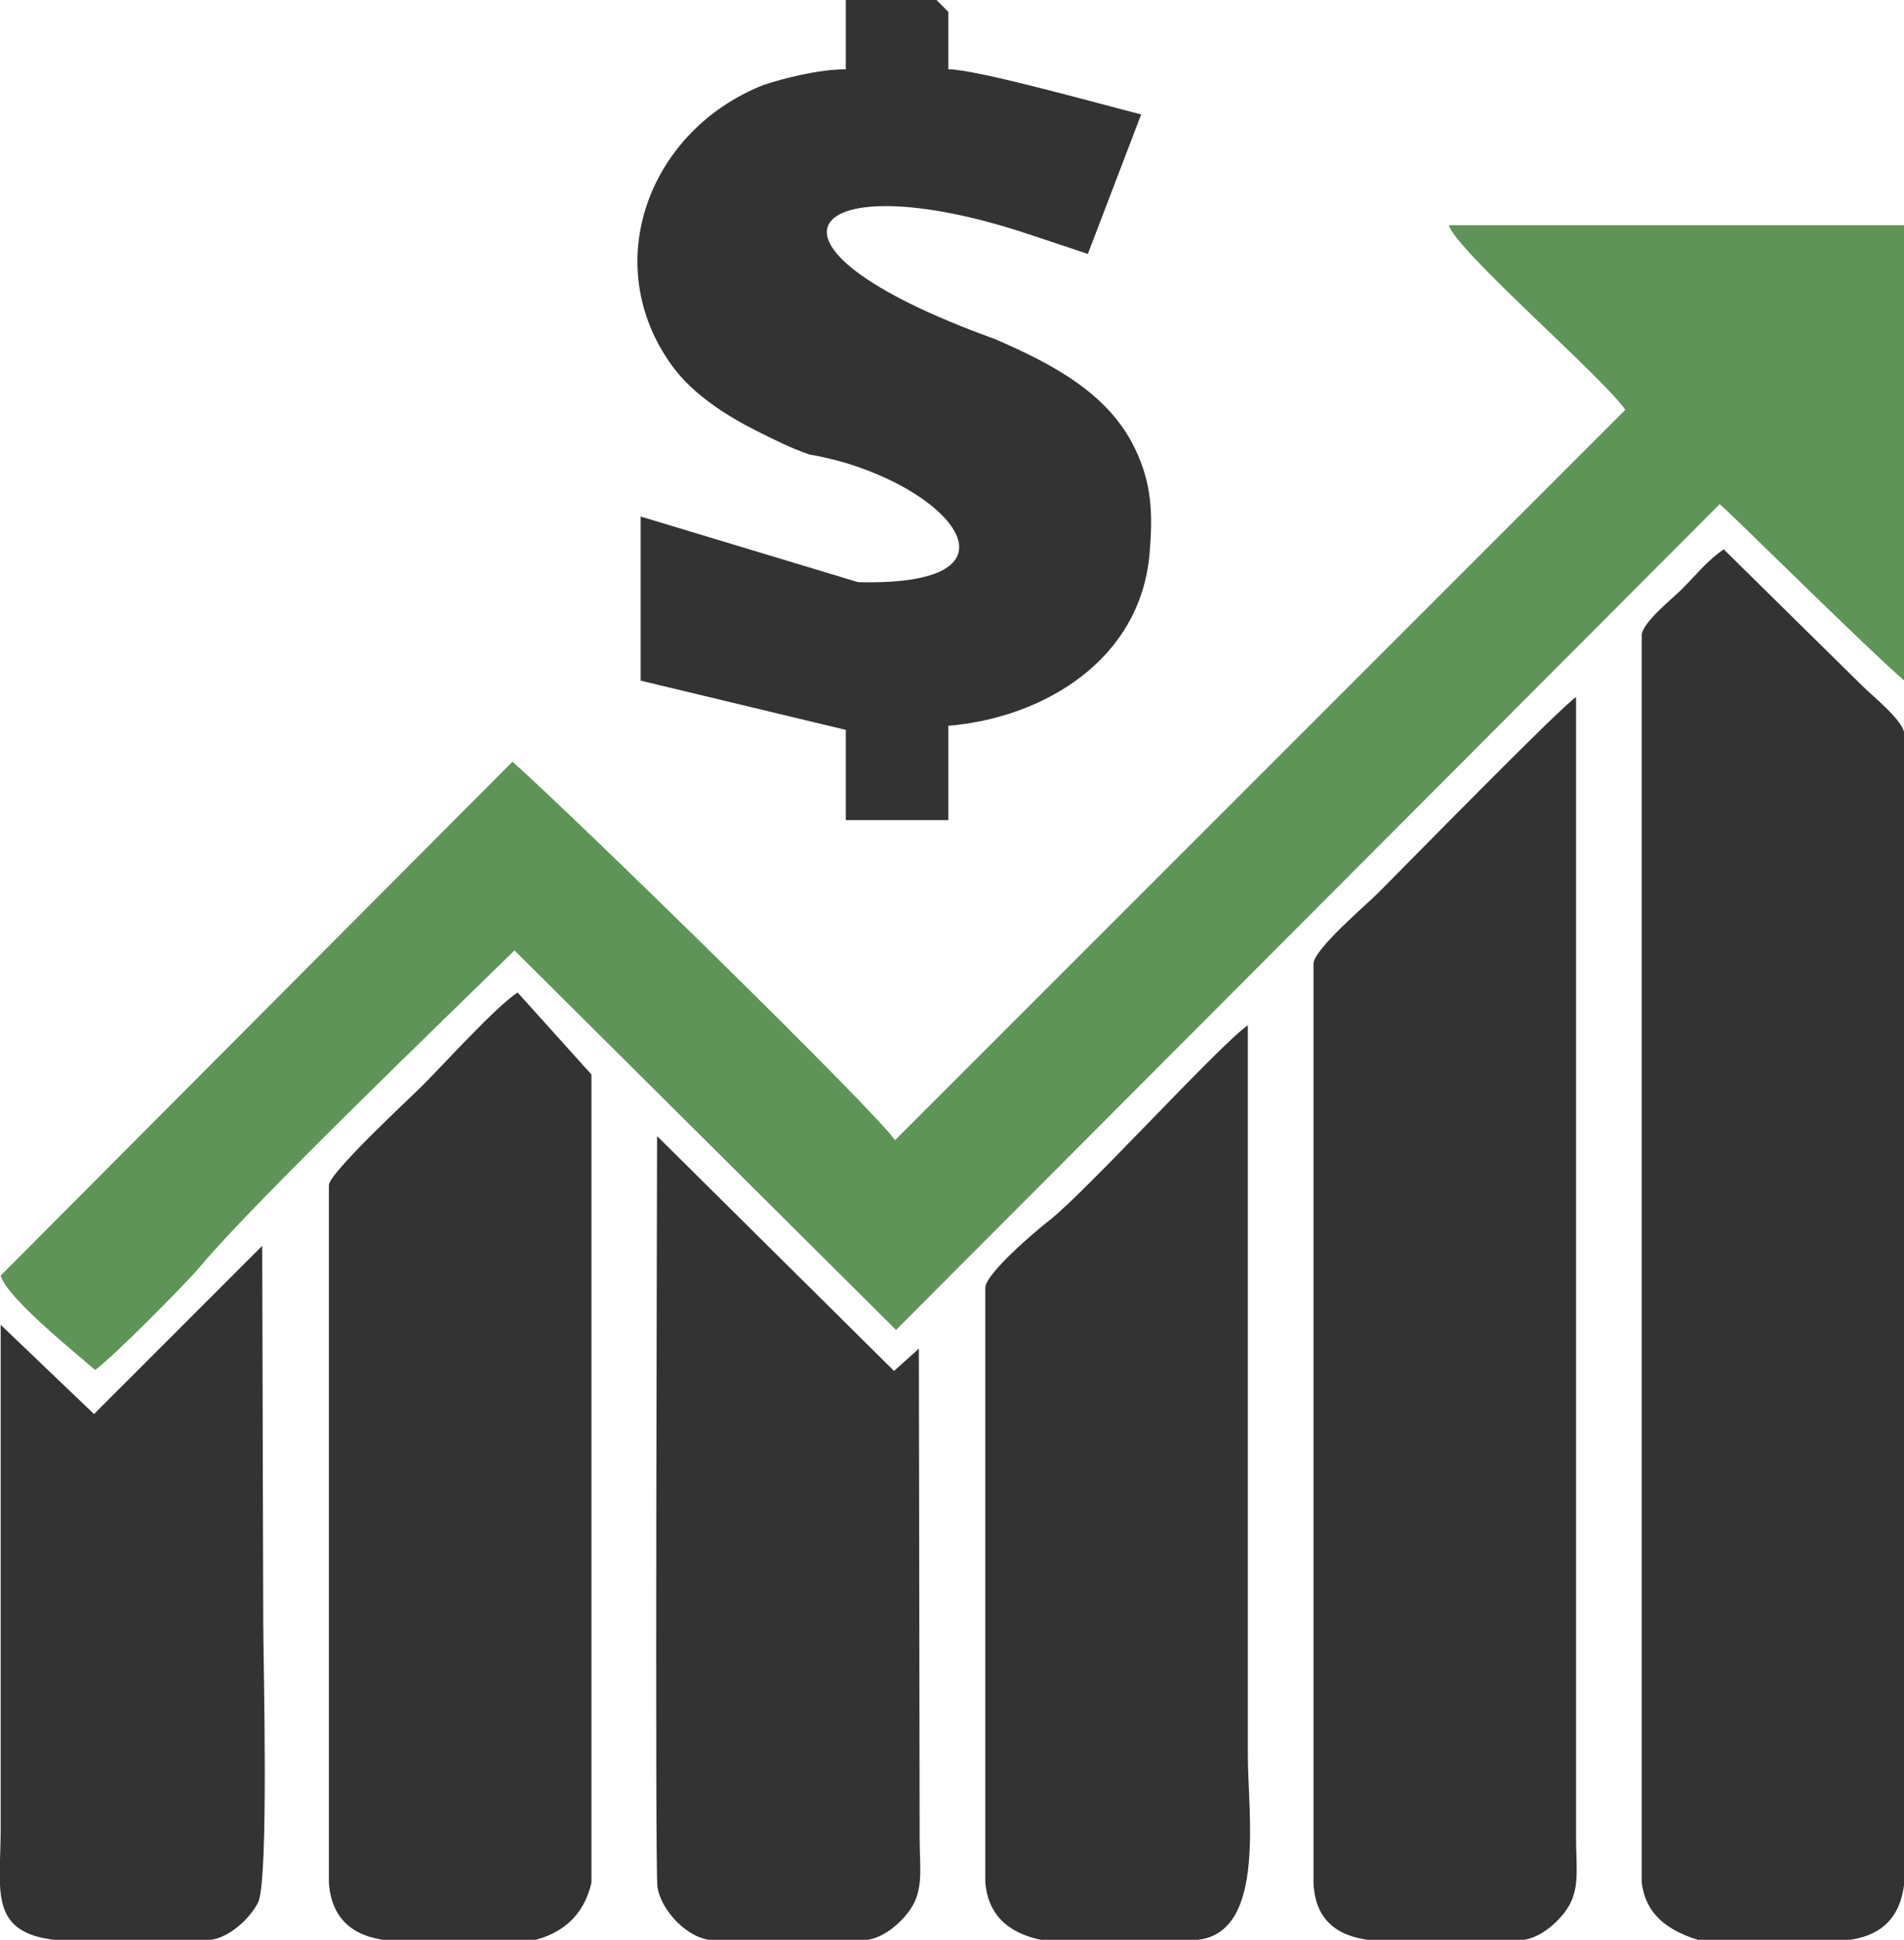
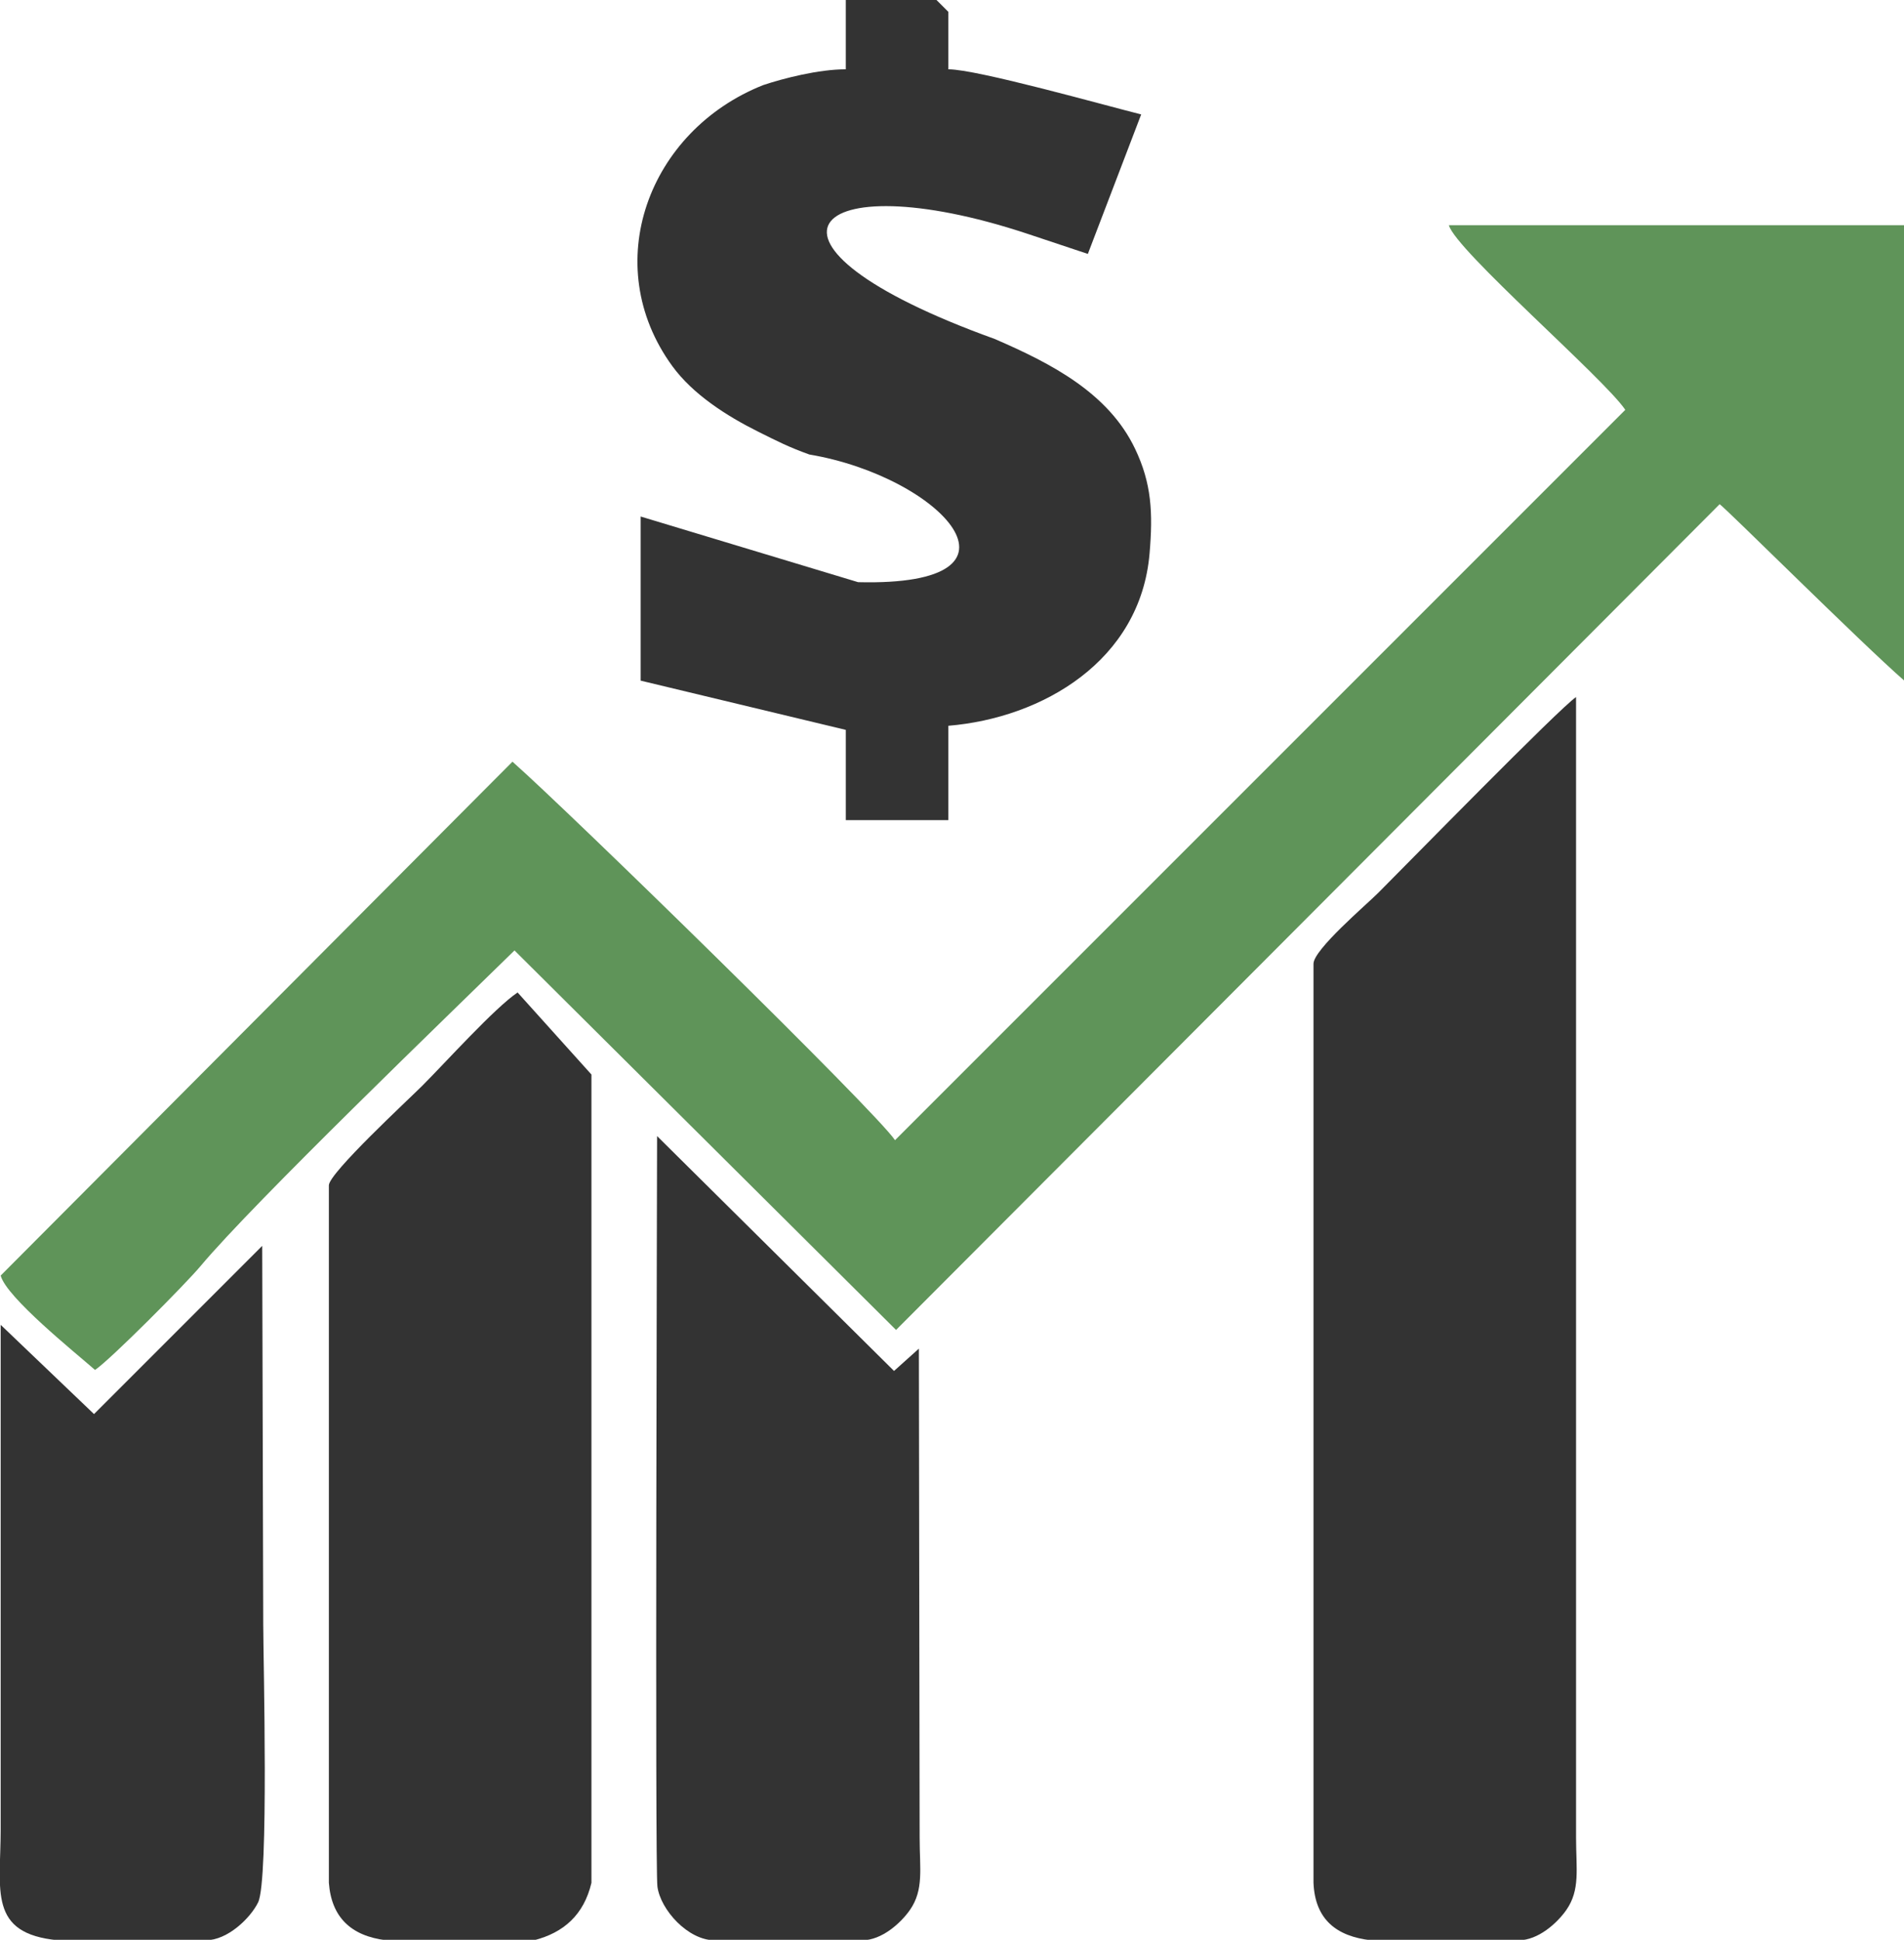
<svg xmlns="http://www.w3.org/2000/svg" xml:space="preserve" width="695px" height="708px" style="shape-rendering:geometricPrecision; text-rendering:geometricPrecision; image-rendering:optimizeQuality; fill-rule:evenodd; clip-rule:evenodd" viewBox="0 0 695 708.002">
  <defs>
    <style type="text/css">
   
    .fil1 {fill:#333333}
    .fil0 {fill:#5F9459}
   
  </style>
  </defs>
  <g id="Camada_x0020_1">
    <g id="_328130832">
      <path id="_328132776" class="fil0" d="M593.266 149.587l-266.561 266.561c-7.097,-10.6 -118.52,-119.461 -139.643,-138.146l-186.818 187.564c2.137,8.006 27.123,28.019 34.443,34.443 5.679,-3.803 33.122,-31.454 38.493,-37.88 19.395,-23.202 91.647,-92.703 114.623,-115.237l139.276 138.515 300.63 -301.378c2.461,1.649 51.604,50.624 67.389,64.394l0 -166.225 -166.226 0c2.419,9.059 56.753,55.978 64.394,67.388z" />
-       <path id="_328132896" class="fil1" d="M599.256 231.951c0,151.751 0,303.5 0,455.25 1.232,8.634 5.741,16.329 20.965,20.966 17.971,0 35.941,0 53.911,0 11.478,-1.376 19.472,-7.108 20.966,-20.966l0 -419.309c0,-4.625 -11.937,-14.184 -15.35,-17.596l-50.542 -49.793c-5.89,3.944 -10.14,9.391 -15.35,14.601 -3.331,3.331 -14.601,12.271 -14.601,16.847z" />
      <path id="_328133448" class="fil1" d="M479.453 351.754c0,111.815 0,223.632 0,335.447 0.562,13.416 8.422,19.532 20.966,20.966l53.91 0c7.187,0 14.124,-6.339 17.407,-11.047 5.137,-7.365 3.566,-14.963 3.559,-26.392l0 -416.314c-6.07,4.064 -62.082,61.334 -72.255,71.508 -4.309,4.307 -23.587,20.689 -23.587,25.832z" />
      <path id="_328133040" class="fil1" d="M308.735 25.292c-9.971,0 -22.876,3.332 -30.169,5.772 -41.943,16.657 -60.122,65.484 -33.193,102.515 7.563,10.398 19.961,18.287 31.413,23.995 7.157,3.568 11.213,5.649 18.641,8.314 48.05,8.083 85.631,48.279 17.799,46.596 -26.456,-7.988 -52.912,-15.974 -79.369,-23.961 0,19.967 0,39.934 0,59.901 24.959,5.991 49.918,11.981 74.877,17.971 0,10.982 0,21.964 0,32.946 12.478,0 24.958,0 37.438,0 0,-11.48 0,-22.962 0,-34.443 34.396,-2.862 70.093,-23.737 73.441,-62.854 1.271,-14.844 0.765,-25.584 -5.287,-38.246 -9.691,-20.278 -30.3,-31.029 -51.261,-40.088 -97.219,-35.052 -67.598,-64.628 11.562,-38.516 7.487,2.496 14.974,4.993 22.461,7.488 6.489,-16.973 12.979,-33.944 19.468,-50.916 -13.543,-3.385 -59.919,-16.473 -70.384,-16.473 0,-6.989 0,-13.976 0,-20.965 -1.498,-1.498 -2.994,-2.995 -4.492,-4.493 -10.982,0 -21.965,0 -32.946,0 0,8.486 0,16.971 0,25.457z" />
      <path id="_328133160" class="fil1" d="M120.045 432.621c0,84.86 0,169.72 0,254.58 0.937,12.536 8.048,19.413 20.966,20.966 17.971,0 35.941,0 53.911,0 10.758,-2.747 18.194,-9.232 20.965,-20.966l0 -295.013 -26.955 -29.952c-8.298,5.557 -26.365,25.616 -34.818,34.069 -4.958,4.958 -34.069,31.877 -34.069,36.315z" />
-       <path id="_328133304" class="fil1" d="M359.65 470.06c0,72.38 0,144.761 0,217.141 0.983,10.424 6.85,18.118 20.966,20.966 17.971,0 35.941,0 53.911,0 28.087,0 20.965,-45.563 20.965,-67.389l0 -266.56c-9.679,6.482 -59.553,61.242 -72.513,71.249 -4.648,3.588 -23.329,19.407 -23.329,24.593z" />
      <path id="_328132800" class="fil1" d="M260.814 708.167l53.91 0c7.187,0 14.124,-6.339 17.407,-11.047 5.137,-7.365 3.566,-14.963 3.559,-26.392l-0.28 -178.498 -9.07 8.145 -86.492 -85.725c0,13.351 -0.801,267.002 0.123,273.925 1.137,8.526 11.193,19.591 20.843,19.591z" />
      <path id="_328133640" class="fil1" d="M34.316 516.113l-34.072 -32.576 0 184.196c-0.004,22.201 -4.707,38.015 20.965,40.434l53.911 0c7.954,0 16.299,-8.1 19.101,-13.844 3.961,-8.12 1.881,-88.799 1.865,-101.466l-0.371 -138.143 -61.399 61.4z" />
    </g>
  </g>
</svg>